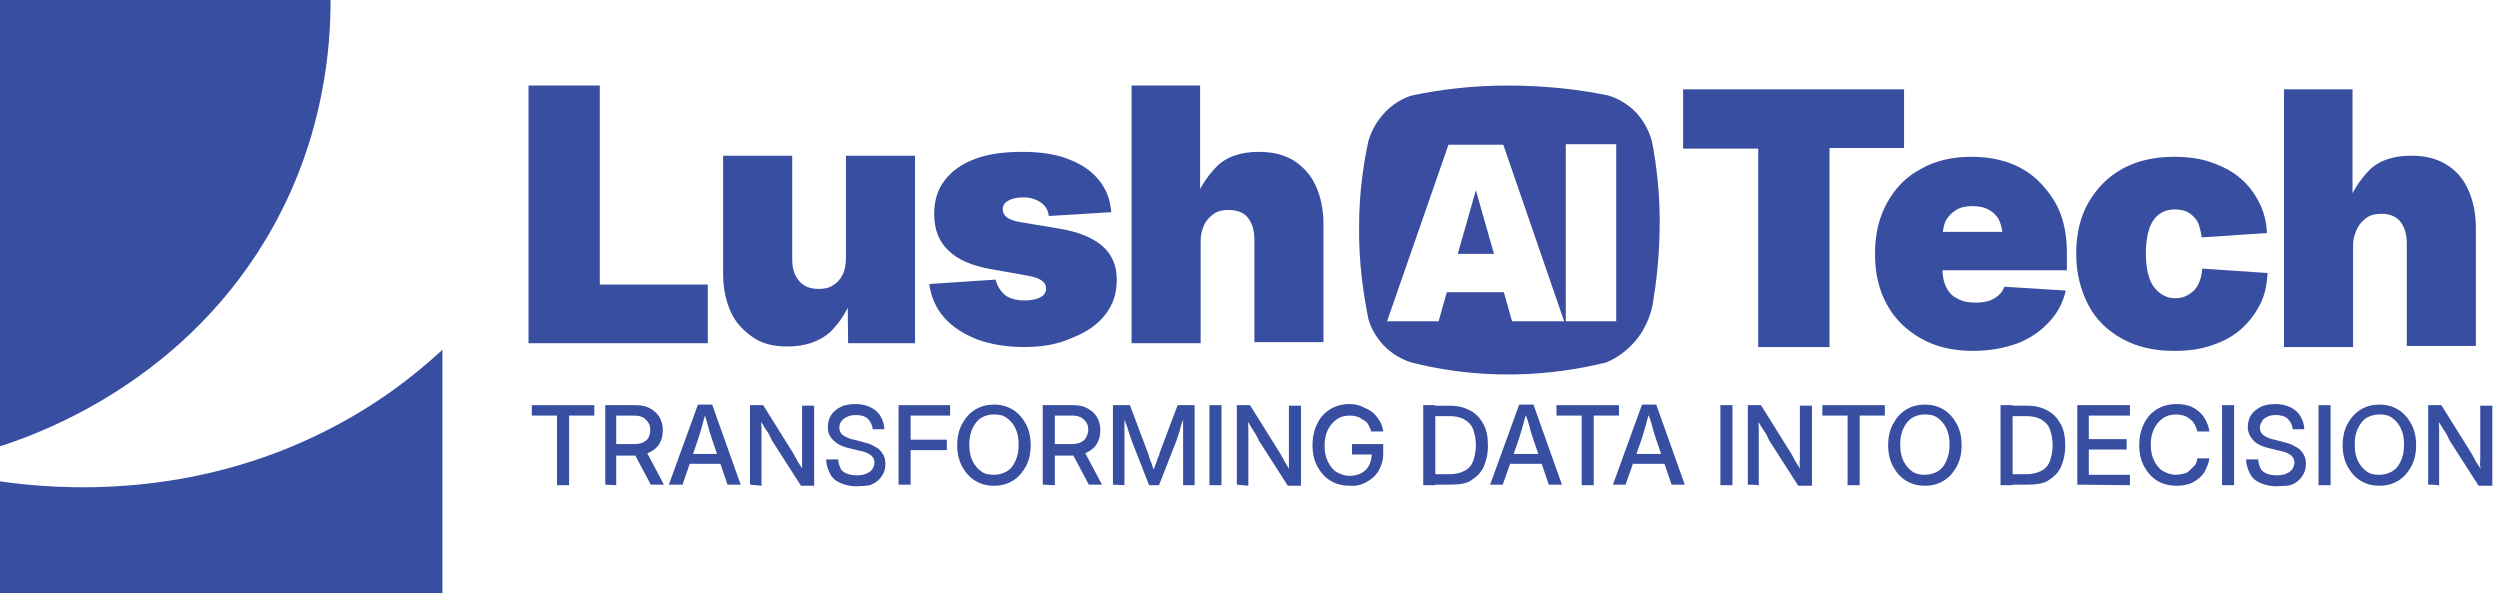
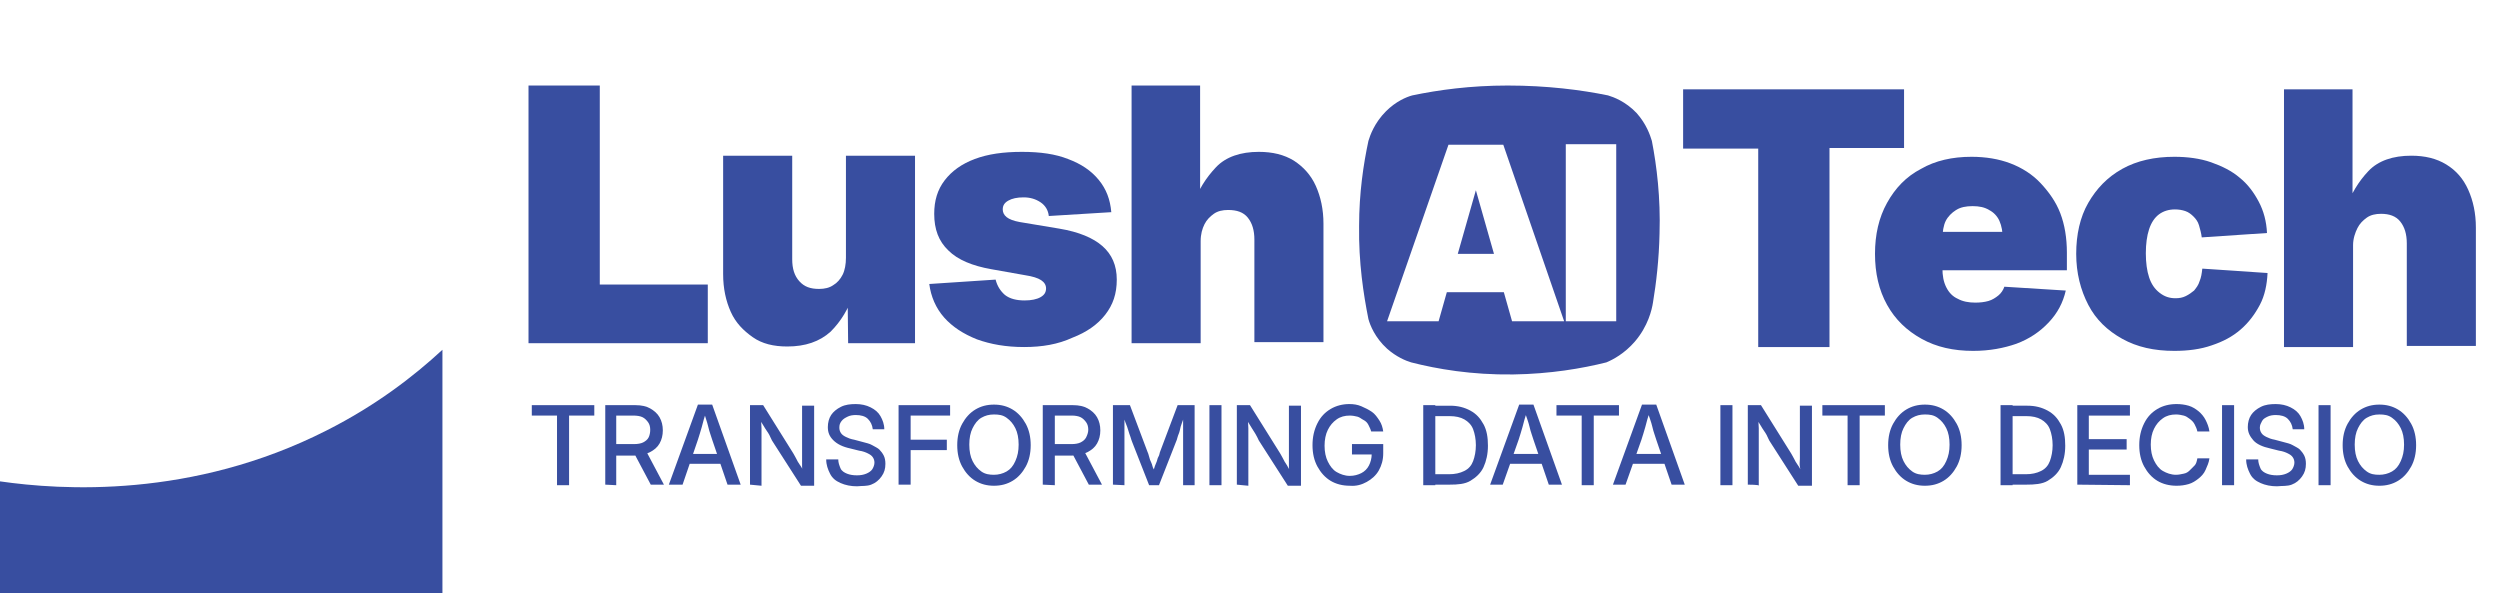
<svg xmlns="http://www.w3.org/2000/svg" version="1.1" id="Layer_1" x="0px" y="0px" viewBox="0 0 456 108.2" style="enable-background:new 0 0 456 108.2;" xml:space="preserve">
  <style type="text/css">
	.st0{fill:#384EA0;}
	.st1{fill:#3B4DA0;}
</style>
-   <path class="st0" d="M0,0h60.3c0,8.4-1.1,24.4-10.4,41.2C34.2,69.6,6.9,79.2,0,81.4C0,54.3,0,27.1,0,0z" />
  <path class="st0" d="M80.7,108.2H0V87.8c11.1,1.6,35,3.2,59.6-9.3c8.9-4.5,15.8-9.8,21.1-14.7" />
  <path class="st0" d="M96.4,62.6v-47h13v36.3h19.7v10.7L96.4,62.6L96.4,62.6z" />
  <path class="st0" d="M143.6,63.2c-2.5,0-4.6-0.5-6.3-1.7s-3.1-2.6-4-4.6s-1.4-4.3-1.4-6.9V28.4h12.6v18.9c0,1.7,0.4,3,1.3,4  s2,1.4,3.6,1.4c1,0,1.9-0.2,2.6-0.7c0.7-0.4,1.3-1.1,1.7-1.9s0.6-1.9,0.6-3.1V28.4h12.6v34.2h-12.2l-0.1-9.1h1.1  c-0.9,2.8-2.3,5.1-4.2,7C149.5,62.3,146.9,63.2,143.6,63.2L143.6,63.2z" />
  <path class="st0" d="M186.8,63.3c-3.3,0-6.1-0.5-8.6-1.4c-2.5-1-4.5-2.3-6-4s-2.4-3.8-2.7-6.1l12.1-0.8c0.3,1.2,0.9,2.1,1.7,2.8  c0.9,0.7,2.1,1,3.6,1c1.2,0,2.2-0.2,2.9-0.6c0.7-0.4,1-0.9,1-1.6c0-0.6-0.3-1.1-0.9-1.5c-0.6-0.4-1.6-0.7-2.9-0.9l-6.2-1.1  c-3.4-0.6-6.1-1.7-7.8-3.4c-1.8-1.7-2.6-3.9-2.6-6.7c0-2.4,0.6-4.4,1.9-6.1s3.1-3,5.5-3.9c2.4-0.9,5.2-1.3,8.6-1.3s6.1,0.4,8.4,1.3  c2.4,0.9,4.2,2.1,5.6,3.8c1.4,1.7,2.1,3.6,2.3,5.9l-11.4,0.7c-0.1-1-0.6-1.9-1.5-2.5c-0.9-0.6-1.9-0.9-3.1-0.9s-2.1,0.2-2.8,0.6  c-0.7,0.4-1,0.9-1,1.6c0,0.5,0.2,1,0.7,1.4s1.3,0.7,2.4,0.9l7.2,1.2c3.6,0.6,6.2,1.7,7.9,3.2c1.7,1.5,2.6,3.5,2.6,6.1  s-0.7,4.6-2.1,6.4c-1.4,1.8-3.4,3.2-6,4.2C193,62.8,190.1,63.3,186.8,63.3L186.8,63.3z" />
  <path class="st0" d="M219,44v18.6h-12.6v-47h12.5v21.9h-1.3c0.9-2.8,2.4-5.1,4.2-7s4.5-2.8,7.8-2.8c2.5,0,4.6,0.5,6.4,1.6  c1.7,1.1,3.1,2.6,4,4.6c0.9,2,1.4,4.3,1.4,6.9v21.6h-12.6V43.7c0-1.7-0.4-3-1.2-4s-2-1.4-3.6-1.4c-1,0-1.9,0.2-2.6,0.7  s-1.3,1.1-1.7,1.9S219,42.7,219,44L219,44z" />
  <path class="st0" d="M307,27.1V16.3h40.3v10.7h-13.6v36.3h-13V27.1H307L307,27.1z" />
  <path class="st0" d="M359.9,64c-3.6,0-6.7-0.7-9.4-2.2s-4.8-3.5-6.3-6.2c-1.5-2.7-2.2-5.8-2.2-9.3s0.7-6.6,2.2-9.3s3.5-4.8,6.2-6.2  c2.6-1.5,5.7-2.2,9.2-2.2c2.6,0,5,0.4,7.1,1.2c2.1,0.8,4,2,5.5,3.6s2.8,3.4,3.6,5.5s1.2,4.5,1.2,7.2v3.2h-31.3v-7h25.5l-5.9,1.3  c0-1.3-0.2-2.4-0.6-3.3s-1.1-1.6-1.9-2c-0.8-0.5-1.8-0.7-3-0.7s-2.2,0.2-3,0.7c-0.8,0.5-1.5,1.2-1.9,2s-0.6,2-0.6,3.3v5.3  c0,1.4,0.2,2.5,0.7,3.5c0.5,1,1.2,1.7,2.1,2.1c0.9,0.5,2,0.7,3.2,0.7c0.9,0,1.7-0.1,2.4-0.3c0.7-0.2,1.3-0.6,1.8-1  c0.5-0.4,0.9-1,1.1-1.6l11.2,0.7c-0.5,2.2-1.5,4.1-3.1,5.8s-3.5,3-5.9,3.9C365.5,63.5,362.9,64,359.9,64L359.9,64z" />
  <path class="st0" d="M396.6,64c-3.7,0-6.8-0.7-9.5-2.2s-4.8-3.5-6.2-6.2s-2.2-5.8-2.2-9.3s0.7-6.7,2.2-9.3s3.5-4.7,6.2-6.2  c2.7-1.5,5.9-2.2,9.5-2.2c2.4,0,4.7,0.3,6.7,1s3.8,1.6,5.2,2.8c1.5,1.2,2.6,2.7,3.5,4.4c0.9,1.7,1.4,3.6,1.5,5.7l-11.9,0.8  c-0.1-0.8-0.3-1.5-0.5-2.2s-0.6-1.2-1-1.6s-0.9-0.8-1.5-1s-1.2-0.3-1.9-0.3c-1.1,0-2.1,0.3-2.9,0.9s-1.4,1.5-1.8,2.7  s-0.6,2.7-0.6,4.4s0.2,3.2,0.6,4.4s1,2.1,1.9,2.8s1.8,1,2.9,1c0.7,0,1.3-0.1,1.9-0.4s1-0.6,1.5-1c0.4-0.5,0.8-1,1-1.7  c0.3-0.7,0.4-1.4,0.5-2.3l11.9,0.8c-0.1,2.1-0.5,4.1-1.4,5.8c-0.9,1.7-2,3.2-3.5,4.5c-1.5,1.3-3.2,2.2-5.3,2.9  C401.4,63.7,399.1,64,396.6,64L396.6,64z" />
  <path class="st0" d="M429.2,44.7v18.6h-12.6v-47h12.5v21.9h-1.3c1-2.8,2.4-5.1,4.2-7s4.5-2.8,7.8-2.8c2.5,0,4.6,0.5,6.4,1.6  s3.1,2.6,4,4.6s1.4,4.3,1.4,6.9v21.6h-12.6V44.4c0-1.7-0.4-3-1.2-4c-0.8-1-2-1.4-3.5-1.4c-1,0-1.9,0.2-2.6,0.7s-1.3,1.1-1.7,1.9  S429.2,43.5,429.2,44.7L429.2,44.7z" />
  <path class="st0" d="M97,75.8v-1.9h11.4v1.9h-4.6v12.7h-2.2V75.8H97z" />
  <path class="st0" d="M110.4,88.4V73.9h5.5c1.1,0,2,0.2,2.7,0.6s1.3,0.9,1.7,1.6s0.6,1.5,0.6,2.4s-0.2,1.7-0.6,2.4s-1,1.2-1.8,1.6  s-1.7,0.6-2.8,0.6h-4.1V81h4.1c0.6,0,1.2-0.1,1.6-0.3s0.8-0.5,1-0.9s0.3-0.9,0.3-1.4s-0.1-1-0.4-1.4s-0.6-0.7-1-0.9s-1-0.3-1.7-0.3  h-3.1v12.7L110.4,88.4L110.4,88.4z M118.7,88.4l-3.5-6.6h2.4l3.5,6.6H118.7z" />
  <path class="st0" d="M122,88.4l5.3-14.6h2.6l5.2,14.6h-2.4l-2.8-8.2c-0.2-0.7-0.5-1.4-0.7-2.3s-0.6-1.9-0.9-3.1h0.6  c-0.4,1.2-0.7,2.3-0.9,3.1s-0.5,1.6-0.7,2.3l-2.8,8.2H122L122,88.4z M124.9,84.6v-1.8h7.4v1.8C132.3,84.6,124.9,84.6,124.9,84.6z" />
  <path class="st0" d="M136.8,88.4V73.9h2.4l5.5,8.8c0.1,0.2,0.3,0.5,0.5,0.9s0.4,0.8,0.7,1.2s0.5,0.8,0.7,1.3l-0.2,0.4  c0-0.4-0.1-0.9-0.1-1.4s0-1,0-1.4s0-0.8,0-1.1v-8.6h2.2v14.6h-2.4l-5-7.8c-0.2-0.3-0.4-0.6-0.6-1.1s-0.5-0.9-0.9-1.5  s-0.7-1.2-1.1-1.8l0.3-0.3c0,0.7,0.1,1.4,0.1,2s0,1.1,0,1.6s0,0.8,0,1.1v7.8L136.8,88.4L136.8,88.4z" />
  <path class="st0" d="M156.3,88.7c-1.1,0-2.1-0.2-3-0.6s-1.5-0.9-1.9-1.7s-0.7-1.6-0.7-2.6h2.2c0,0.6,0.2,1.1,0.4,1.6s0.7,0.8,1.2,1  s1.1,0.3,1.8,0.3s1.2-0.1,1.7-0.3s0.9-0.5,1.1-0.8s0.4-0.8,0.4-1.2c0-0.4-0.1-0.7-0.3-1s-0.5-0.5-0.9-0.7s-0.9-0.4-1.6-0.5l-1.6-0.4  c-1.4-0.3-2.4-0.8-3.1-1.5s-1-1.4-1-2.4c0-0.8,0.2-1.6,0.6-2.2s1-1.1,1.8-1.5s1.7-0.5,2.7-0.5s1.9,0.2,2.7,0.6s1.4,0.9,1.8,1.6  s0.7,1.5,0.7,2.4h-2.1c-0.1-0.8-0.4-1.4-0.9-1.9s-1.3-0.7-2.2-0.7c-0.6,0-1.1,0.1-1.5,0.3s-0.8,0.4-1.1,0.8s-0.4,0.7-0.4,1.2  c0,0.4,0.1,0.7,0.3,1s0.5,0.5,0.9,0.7s0.9,0.4,1.5,0.5l1.5,0.4c0.7,0.2,1.3,0.3,1.8,0.6s1,0.5,1.3,0.8s0.6,0.7,0.8,1.1  s0.3,0.9,0.3,1.5c0,0.9-0.2,1.6-0.7,2.3s-1.1,1.2-1.9,1.5S157.4,88.6,156.3,88.7L156.3,88.7z" />
  <path class="st0" d="M163.9,88.4V73.9h9.4v1.9h-7.2v4.4h6.6v1.9h-6.6v6.3L163.9,88.4L163.9,88.4z" />
  <path class="st0" d="M181.3,88.6c-1.3,0-2.4-0.3-3.4-0.9s-1.8-1.5-2.4-2.6s-0.9-2.4-0.9-3.9s0.3-2.8,0.9-3.9s1.4-2,2.4-2.6  s2.1-0.9,3.4-0.9s2.4,0.3,3.4,0.9s1.8,1.5,2.4,2.6s0.9,2.4,0.9,3.9s-0.3,2.8-0.9,3.9s-1.4,2-2.4,2.6S182.6,88.6,181.3,88.6z   M181.3,86.6c0.8,0,1.6-0.2,2.3-0.6s1.2-1,1.6-1.9s0.6-1.8,0.6-3s-0.2-2.2-0.6-3s-0.9-1.4-1.6-1.9s-1.4-0.6-2.3-0.6  s-1.6,0.2-2.3,0.6s-1.2,1.1-1.6,1.9s-0.6,1.8-0.6,3s0.2,2.2,0.6,3s0.9,1.4,1.6,1.9S180.5,86.6,181.3,86.6z" />
  <path class="st0" d="M190.2,88.4V73.9h5.5c1.1,0,2,0.2,2.7,0.6s1.3,0.9,1.7,1.6s0.6,1.5,0.6,2.4s-0.2,1.7-0.6,2.4s-1,1.2-1.8,1.6  s-1.7,0.6-2.8,0.6h-4.1V81h4.1c0.6,0,1.2-0.1,1.6-0.3s0.8-0.5,1-0.9s0.4-0.9,0.4-1.4s-0.1-1-0.4-1.4s-0.6-0.7-1-0.9s-1-0.3-1.6-0.3  h-3.1v12.7L190.2,88.4L190.2,88.4z M198.6,88.4l-3.5-6.6h2.4l3.5,6.6H198.6L198.6,88.4z" />
  <path class="st0" d="M203,88.4V73.9h3.1l3.2,8.5c0.1,0.2,0.2,0.5,0.3,0.9s0.2,0.7,0.4,1.1s0.2,0.8,0.4,1.1s0.2,0.7,0.3,0.9h-0.5  c0.1-0.2,0.2-0.6,0.3-0.9s0.2-0.7,0.4-1.1s0.2-0.8,0.4-1.1s0.2-0.7,0.3-0.9l3.2-8.5h3.1v14.6h-2.1v-7.9c0-0.3,0-0.7,0-1.1  s0-0.8,0-1.2s0-0.9,0-1.3s0-0.9,0-1.3h0.3c-0.2,0.5-0.3,0.9-0.5,1.4s-0.3,0.9-0.4,1.4s-0.3,0.8-0.4,1.2s-0.2,0.7-0.3,0.9l-3.1,7.9  h-1.8l-3.1-7.9c-0.1-0.2-0.2-0.6-0.3-0.9s-0.3-0.8-0.4-1.2s-0.3-0.9-0.5-1.4s-0.3-0.9-0.5-1.4h0.3c0,0.4,0,0.8,0,1.3s0,0.9,0,1.3  s0,0.8,0,1.2s0,0.8,0,1.1v7.9L203,88.4L203,88.4z" />
  <path class="st0" d="M222.8,73.9v14.6h-2.2V73.9H222.8z" />
  <path class="st0" d="M225.6,88.4V73.9h2.4l5.5,8.8c0.1,0.2,0.3,0.5,0.5,0.9c0.2,0.4,0.4,0.8,0.7,1.2c0.2,0.4,0.5,0.8,0.7,1.3  l-0.2,0.4c0-0.4-0.1-0.9-0.1-1.4s0-1,0-1.4c0-0.5,0-0.8,0-1.1v-8.6h2.2v14.6h-2.4l-5-7.8c-0.2-0.3-0.4-0.6-0.6-1.1  c-0.2-0.4-0.5-0.9-0.9-1.5s-0.7-1.2-1.1-1.8l0.3-0.3c0,0.7,0.1,1.4,0.1,2s0,1.1,0,1.6s0,0.8,0,1.1v7.8L225.6,88.4L225.6,88.4z" />
  <path class="st0" d="M246.2,88.6c-1.3,0-2.5-0.3-3.5-0.9s-1.8-1.5-2.4-2.6s-0.9-2.4-0.9-3.9s0.3-2.8,0.9-4s1.4-2,2.4-2.6  s2.2-0.9,3.4-0.9c0.8,0,1.5,0.1,2.2,0.4s1.3,0.6,1.9,1s1,1,1.4,1.6s0.6,1.3,0.7,2h-2.2c-0.1-0.4-0.3-0.8-0.5-1.2s-0.5-0.7-0.9-0.9  s-0.7-0.5-1.1-0.6s-0.9-0.2-1.4-0.2c-0.9,0-1.7,0.2-2.4,0.7s-1.2,1.1-1.6,1.9s-0.6,1.8-0.6,2.9s0.2,2.1,0.6,2.9s0.9,1.5,1.6,1.9  s1.5,0.7,2.4,0.7c0.8,0,1.5-0.2,2.1-0.5s1.1-0.8,1.4-1.4s0.5-1.3,0.5-2.1l0.6,0.1h-4.2V81h5.7v1.7c0,1.2-0.3,2.2-0.8,3.1  s-1.3,1.6-2.2,2.1S247.4,88.7,246.2,88.6L246.2,88.6z" />
  <path class="st0" d="M261.8,73.9v14.6h-2.2V73.9H261.8z M264.4,88.4h-3.6v-1.9h3.5c1.1,0,2-0.2,2.8-0.6s1.3-1,1.6-1.8  s0.5-1.8,0.5-2.9s-0.2-2.1-0.5-2.9s-0.9-1.4-1.6-1.8s-1.6-0.6-2.7-0.6h-3.7v-1.9h3.8c1.4,0,2.6,0.3,3.7,0.9s1.8,1.4,2.4,2.5  s0.8,2.4,0.8,3.9s-0.3,2.8-0.8,3.9s-1.4,1.9-2.4,2.5S265.9,88.4,264.4,88.4L264.4,88.4z" />
  <path class="st0" d="M271.8,88.4l5.3-14.6h2.6l5.2,14.6h-2.4l-2.8-8.2c-0.2-0.7-0.5-1.4-0.7-2.3s-0.6-1.9-1-3.1h0.6  c-0.4,1.2-0.7,2.3-0.9,3.1s-0.5,1.6-0.7,2.3l-2.9,8.2H271.8L271.8,88.4z M274.7,84.6v-1.8h7.4v1.8H274.7z" />
  <path class="st0" d="M283.9,75.8v-1.9h11.4v1.9h-4.6v12.7h-2.2V75.8H283.9z" />
  <path class="st0" d="M294.2,88.4l5.3-14.6h2.6l5.2,14.6h-2.4l-2.8-8.2c-0.2-0.7-0.5-1.4-0.7-2.3s-0.6-1.9-1-3.1h0.6  c-0.4,1.2-0.7,2.3-0.9,3.1s-0.5,1.6-0.7,2.3l-2.9,8.2H294.2L294.2,88.4z M297.1,84.6v-1.8h7.4v1.8H297.1z" />
  <path class="st0" d="M316,73.9v14.6h-2.2V73.9H316z" />
  <path class="st0" d="M318.8,88.4V73.9h2.4l5.5,8.8c0.1,0.2,0.3,0.5,0.5,0.9s0.4,0.8,0.7,1.2s0.5,0.8,0.7,1.3l-0.2,0.4  c0-0.4,0-0.9-0.1-1.4s0-1,0-1.4s0-0.8,0-1.1v-8.6h2.2v14.6H328l-5-7.8c-0.2-0.3-0.4-0.6-0.6-1.1s-0.5-0.9-0.9-1.5s-0.7-1.2-1.1-1.8  l0.3-0.3c0,0.7,0.1,1.4,0.1,2s0,1.1,0,1.6s0,0.8,0,1.1v7.8C321,88.4,318.8,88.4,318.8,88.4z" />
  <path class="st0" d="M332.4,75.8v-1.9h11.4v1.9h-4.6v12.7H337V75.8H332.4z" />
  <path class="st0" d="M351.1,88.6c-1.3,0-2.4-0.3-3.4-0.9s-1.8-1.5-2.4-2.6s-0.9-2.4-0.9-3.9s0.3-2.8,0.9-3.9s1.4-2,2.4-2.6  s2.1-0.9,3.4-0.9s2.4,0.3,3.4,0.9s1.8,1.5,2.4,2.6s0.9,2.4,0.9,3.9s-0.3,2.8-0.9,3.9s-1.4,2-2.4,2.6S352.4,88.6,351.1,88.6z   M351.1,86.6c0.8,0,1.6-0.2,2.3-0.6s1.2-1,1.6-1.9s0.6-1.8,0.6-3s-0.2-2.2-0.6-3s-0.9-1.4-1.6-1.9s-1.4-0.6-2.3-0.6  s-1.6,0.2-2.3,0.6s-1.2,1.1-1.6,1.9s-0.6,1.8-0.6,3s0.2,2.2,0.6,3s0.9,1.4,1.6,1.9S350.3,86.6,351.1,86.6z" />
  <path class="st0" d="M367.1,73.9v14.6h-2.2V73.9H367.1z M369.6,88.4h-3.6v-1.9h3.5c1.1,0,2-0.2,2.8-0.6s1.3-1,1.6-1.8  s0.5-1.8,0.5-2.9s-0.2-2.1-0.5-2.9s-0.9-1.4-1.6-1.8s-1.6-0.6-2.7-0.6H366v-1.9h3.8c1.4,0,2.6,0.3,3.7,0.9s1.8,1.4,2.4,2.5  s0.8,2.4,0.8,3.9s-0.3,2.8-0.8,3.9s-1.4,1.9-2.4,2.5S371.1,88.4,369.6,88.4L369.6,88.4z" />
  <path class="st0" d="M378.9,88.4V73.9h9.6v1.9h-7.5v4.3h6.9v1.9h-6.9v4.6h7.5v1.9L378.9,88.4L378.9,88.4z" />
  <path class="st0" d="M397,88.6c-1.3,0-2.5-0.3-3.5-0.9s-1.8-1.5-2.4-2.6s-0.9-2.4-0.9-3.9s0.3-2.8,0.9-4s1.4-2,2.4-2.6  s2.2-0.9,3.5-0.9c0.8,0,1.5,0.1,2.2,0.3s1.3,0.6,1.8,1s1,1,1.3,1.6s0.6,1.3,0.7,2.1h-2.2c-0.1-0.5-0.3-0.9-0.5-1.3s-0.5-0.7-0.9-1  s-0.7-0.5-1.1-0.6s-0.9-0.2-1.4-0.2c-0.9,0-1.7,0.2-2.4,0.7s-1.2,1.1-1.6,1.9s-0.6,1.8-0.6,2.9s0.2,2.1,0.6,2.9s0.9,1.5,1.6,1.9  s1.5,0.7,2.4,0.7c0.5,0,0.9-0.1,1.4-0.2s0.8-0.3,1.1-0.6s0.6-0.6,0.9-0.9s0.4-0.8,0.5-1.3h2.2c-0.1,0.8-0.4,1.4-0.7,2.1  s-0.8,1.2-1.3,1.6s-1.1,0.8-1.8,1S397.8,88.6,397,88.6L397,88.6z" />
  <path class="st0" d="M407.5,73.9v14.6h-2.2V73.9H407.5z" />
  <path class="st0" d="M415.3,88.7c-1.1,0-2.1-0.2-3-0.6s-1.5-0.9-1.9-1.7s-0.7-1.6-0.7-2.6h2.2c0,0.6,0.2,1.1,0.4,1.6s0.7,0.8,1.2,1  s1.1,0.3,1.8,0.3s1.2-0.1,1.7-0.3s0.9-0.5,1.1-0.8s0.4-0.8,0.4-1.2c0-0.4-0.1-0.7-0.3-1s-0.5-0.5-0.9-0.7s-0.9-0.4-1.6-0.5l-1.6-0.4  c-1.4-0.3-2.5-0.8-3.1-1.5s-1-1.4-1-2.4c0-0.8,0.2-1.6,0.6-2.2s1-1.1,1.8-1.5s1.7-0.5,2.7-0.5s1.9,0.2,2.7,0.6s1.4,0.9,1.8,1.6  s0.7,1.5,0.7,2.4h-2.1c-0.1-0.8-0.4-1.4-0.9-1.9s-1.3-0.7-2.2-0.7c-0.6,0-1.1,0.1-1.5,0.3s-0.8,0.4-1,0.8s-0.4,0.7-0.4,1.2  c0,0.4,0.1,0.7,0.3,1s0.5,0.5,0.9,0.7s0.9,0.4,1.5,0.5l1.5,0.4c0.7,0.2,1.3,0.3,1.8,0.6s1,0.5,1.3,0.8s0.6,0.7,0.8,1.1  s0.3,0.9,0.3,1.5c0,0.9-0.2,1.6-0.7,2.3s-1.1,1.2-1.9,1.5S416.4,88.6,415.3,88.7L415.3,88.7z" />
  <path class="st0" d="M425.1,73.9v14.6h-2.2V73.9H425.1z" />
  <path class="st0" d="M434,88.6c-1.3,0-2.4-0.3-3.4-0.9s-1.8-1.5-2.4-2.6s-0.9-2.4-0.9-3.9s0.3-2.8,0.9-3.9s1.4-2,2.4-2.6  s2.1-0.9,3.4-0.9s2.4,0.3,3.4,0.9s1.8,1.5,2.4,2.6s0.9,2.4,0.9,3.9s-0.3,2.8-0.9,3.9s-1.4,2-2.4,2.6S435.3,88.6,434,88.6z M434,86.6  c0.8,0,1.6-0.2,2.3-0.6s1.2-1,1.6-1.9s0.6-1.8,0.6-3s-0.2-2.2-0.6-3s-0.9-1.4-1.6-1.9s-1.4-0.6-2.3-0.6s-1.6,0.2-2.3,0.6  s-1.2,1.1-1.6,1.9s-0.6,1.8-0.6,3s0.2,2.2,0.6,3s0.9,1.4,1.6,1.9S433.1,86.6,434,86.6z" />
-   <path class="st0" d="M442.9,88.4V73.9h2.4l5.5,8.8c0.1,0.2,0.3,0.5,0.5,0.9s0.4,0.8,0.7,1.2s0.5,0.8,0.7,1.3l-0.2,0.4  c0-0.4,0-0.9-0.1-1.4s0-1,0-1.4s0-0.8,0-1.1v-8.6h2.2v14.6h-2.5l-5-7.8c-0.2-0.3-0.4-0.6-0.6-1.1s-0.5-0.9-0.9-1.5s-0.7-1.2-1.1-1.8  l0.3-0.3c0,0.7,0.1,1.4,0.1,2s0,1.1,0,1.6s0,0.8,0,1.1v7.8C445.1,88.4,442.9,88.4,442.9,88.4z" />
  <g>
    <polygon class="st1" points="265.9,46.3 272.5,46.3 269.2,34.7  " />
    <path class="st1" d="M301.3,25.7c-0.3-1-1-3.1-2.8-5.1c-2-2.1-4.2-2.9-5.2-3.2c-4.9-1-11.1-1.8-18.3-1.8c-6.8,0-12.6,0.8-17.4,1.8   c-1.1,0.3-3,1.1-4.8,2.9c-2.1,2.1-2.9,4.4-3.2,5.4c-0.9,4.2-1.7,9.5-1.7,15.5c-0.1,6.7,0.8,12.5,1.7,17c0.3,1.1,1.2,3.4,3.4,5.4   c1.7,1.5,3.4,2.2,4.4,2.5c4.7,1.2,11,2.3,18.6,2.2c6.8-0.1,12.6-1.1,17-2.2c1.2-0.5,3.3-1.6,5.2-3.8c2.4-2.8,3.1-5.8,3.3-7.1   c0.6-3.6,1.1-7.9,1.2-12.6C302.9,36.1,302.2,30.3,301.3,25.7z M275.8,58.6l-1.5-5.3h-10.4l-1.5,5.3h-9.4l11.2-32.2h10l11.1,32.2   H275.8z M294.8,58.6h-9.2V26.3h9.2V58.6z" />
  </g>
</svg>